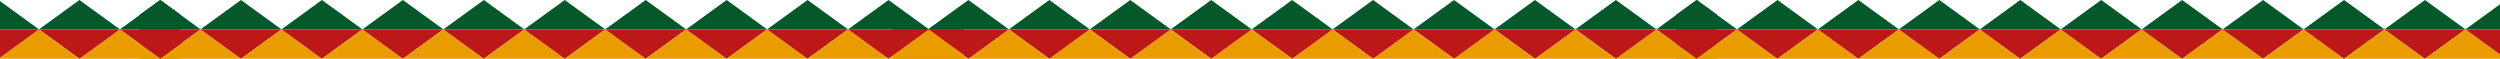
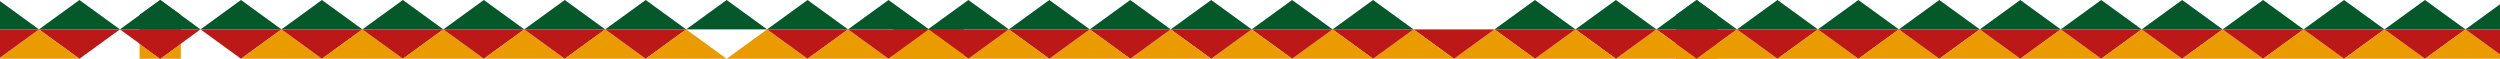
<svg xmlns="http://www.w3.org/2000/svg" viewBox="0 0 840.84 19.76">
  <defs>
    <style>.cls-1{fill:#bc1817;}.cls-2{fill:#e99b00;}.cls-3{fill:#04582a;}</style>
  </defs>
  <g id="Camada_2" data-name="Camada 2">
    <g id="Camada_1-2" data-name="Camada 1">
      <polygon class="cls-1" points="570.71 19.76 577.59 14.76 577.59 9.88 557.1 9.88 570.71 19.76" />
      <polygon class="cls-2" points="557.1 9.88 543.48 19.76 570.71 19.76 557.1 9.88" />
      <polygon class="cls-3" points="570.71 0 557.1 9.88 577.59 9.88 577.59 5 570.71 0" />
      <polygon class="cls-2" points="577.59 14.76 570.71 19.76 577.59 19.76 577.59 14.76" />
      <polygon class="cls-1" points="543.48 19.76 557.1 9.88 529.87 9.88 543.48 19.76" />
      <polygon class="cls-2" points="529.87 9.88 516.26 19.76 543.48 19.76 529.87 9.88" />
      <polygon class="cls-3" points="543.48 0 529.87 9.88 557.1 9.88 543.48 0" />
      <polygon class="cls-1" points="516.26 19.76 529.87 9.88 502.65 9.88 516.26 19.76" />
      <polygon class="cls-2" points="502.65 9.88 489.04 19.76 516.26 19.76 502.65 9.88" />
      <polygon class="cls-3" points="516.26 0 502.65 9.88 529.87 9.88 516.26 0" />
      <polygon class="cls-1" points="489.04 19.76 502.65 9.88 475.42 9.88 489.04 19.76" />
      <polygon class="cls-2" points="475.42 9.88 461.81 19.76 489.04 19.76 475.42 9.88" />
-       <polygon class="cls-3" points="489.04 0 475.42 9.88 502.65 9.88 489.04 0" />
      <polygon class="cls-1" points="461.81 19.76 475.42 9.88 448.2 9.88 461.81 19.76" />
      <polygon class="cls-2" points="448.2 9.88 434.59 19.76 461.81 19.76 448.2 9.88" />
      <polygon class="cls-3" points="461.81 0 448.2 9.88 475.42 9.88 461.81 0" />
      <polygon class="cls-1" points="434.59 19.76 448.2 9.88 420.98 9.88 434.59 19.76" />
      <polygon class="cls-2" points="420.98 9.88 407.37 19.76 434.59 19.76 420.98 9.88" />
      <polygon class="cls-3" points="434.59 0 420.98 9.88 448.2 9.88 434.59 0" />
      <polygon class="cls-1" points="407.37 19.76 420.98 9.88 393.75 9.88 407.37 19.76" />
      <polygon class="cls-2" points="393.75 9.88 380.14 19.76 407.37 19.76 393.75 9.88" />
      <polygon class="cls-3" points="407.37 0 393.75 9.88 420.98 9.88 407.37 0" />
      <polygon class="cls-1" points="380.14 19.76 393.75 9.88 366.53 9.88 380.14 19.76" />
      <polygon class="cls-2" points="366.53 9.88 352.92 19.76 380.14 19.76 366.53 9.88" />
      <polygon class="cls-3" points="380.14 0 366.53 9.88 393.75 9.88 380.14 0" />
      <polygon class="cls-1" points="352.92 19.76 366.53 9.88 339.31 9.88 352.92 19.76" />
      <polygon class="cls-2" points="339.31 9.88 325.7 19.76 352.92 19.76 339.31 9.88" />
      <polygon class="cls-3" points="352.92 0 339.31 9.88 366.53 9.88 352.92 0" />
      <polygon class="cls-1" points="325.7 19.76 339.31 9.88 312.08 9.88 325.7 19.76" />
      <polygon class="cls-2" points="312.08 9.88 300.46 18.32 300.46 19.76 325.7 19.76 312.08 9.88" />
      <polygon class="cls-3" points="325.7 0 312.08 9.88 339.31 9.88 325.7 0" />
      <polygon class="cls-1" points="300.46 18.32 312.08 9.88 300.46 9.88 300.46 18.32" />
      <polygon class="cls-3" points="300.46 9.88 312.08 9.88 300.46 1.44 300.46 9.88" />
      <polygon class="cls-1" points="570.59 19.76 563.71 14.76 563.71 9.88 584.21 9.88 570.59 19.76" />
      <polygon class="cls-2" points="584.21 9.88 597.82 19.76 570.59 19.76 584.21 9.88" />
      <polygon class="cls-3" points="570.59 0 584.21 9.88 563.71 9.88 563.71 5 570.59 0" />
      <polygon class="cls-2" points="563.71 14.76 570.59 19.76 563.71 19.76 563.71 14.76" />
      <polygon class="cls-1" points="597.82 19.76 584.21 9.88 611.43 9.88 597.82 19.76" />
      <polygon class="cls-2" points="611.43 9.88 625.04 19.76 597.82 19.76 611.43 9.88" />
      <polygon class="cls-3" points="597.82 0 611.43 9.88 584.21 9.88 597.82 0" />
      <polygon class="cls-1" points="625.04 19.76 611.43 9.88 638.65 9.88 625.04 19.76" />
      <polygon class="cls-2" points="638.65 9.88 652.26 19.76 625.04 19.76 638.65 9.88" />
      <polygon class="cls-3" points="625.04 0 638.65 9.88 611.43 9.88 625.04 0" />
      <polygon class="cls-1" points="652.26 19.76 638.65 9.88 665.88 9.88 652.26 19.76" />
      <polygon class="cls-2" points="665.88 9.88 679.49 19.76 652.26 19.76 665.88 9.88" />
      <polygon class="cls-3" points="652.26 0 665.88 9.88 638.65 9.88 652.26 0" />
      <polygon class="cls-1" points="679.49 19.76 665.88 9.88 693.1 9.88 679.49 19.76" />
      <polygon class="cls-2" points="693.1 9.88 706.71 19.76 679.49 19.76 693.1 9.88" />
      <polygon class="cls-3" points="679.49 0 693.1 9.88 665.88 9.88 679.49 0" />
      <polygon class="cls-1" points="706.71 19.76 693.1 9.88 720.32 9.88 706.71 19.76" />
      <polygon class="cls-2" points="720.32 9.88 733.93 19.76 706.71 19.76 720.32 9.88" />
      <polygon class="cls-3" points="706.71 0 720.32 9.88 693.1 9.88 706.71 0" />
      <polygon class="cls-1" points="733.93 19.76 720.32 9.88 747.55 9.88 733.93 19.76" />
      <polygon class="cls-2" points="747.55 9.88 761.16 19.76 733.93 19.76 747.55 9.88" />
      <polygon class="cls-3" points="733.93 0 747.55 9.88 720.32 9.88 733.93 0" />
      <polygon class="cls-1" points="761.16 19.76 747.55 9.88 774.77 9.88 761.16 19.76" />
      <polygon class="cls-2" points="774.77 9.88 788.38 19.76 761.16 19.76 774.77 9.88" />
      <polygon class="cls-3" points="761.16 0 774.77 9.88 747.55 9.88 761.16 0" />
      <polygon class="cls-1" points="788.38 19.76 774.77 9.88 801.99 9.88 788.38 19.76" />
      <polygon class="cls-2" points="801.99 9.88 815.6 19.76 788.38 19.76 801.99 9.88" />
      <polygon class="cls-3" points="788.38 0 801.99 9.88 774.77 9.88 788.38 0" />
      <polygon class="cls-1" points="815.6 19.76 801.99 9.88 829.22 9.88 815.6 19.76" />
      <polygon class="cls-2" points="829.22 9.88 840.84 18.32 840.84 19.76 815.6 19.76 829.22 9.88" />
      <polygon class="cls-3" points="815.6 0 829.22 9.88 801.99 9.88 815.6 0" />
      <polygon class="cls-1" points="840.84 18.32 829.22 9.88 840.84 9.88 840.84 18.32" />
      <polygon class="cls-3" points="840.84 9.88 829.22 9.88 840.84 1.44 840.84 9.88" />
      <polygon class="cls-1" points="53.83 19.76 46.94 14.76 46.94 9.88 67.44 9.88 53.83 19.76" />
-       <polygon class="cls-2" points="67.44 9.88 81.05 19.76 53.83 19.76 67.44 9.88" />
      <polygon class="cls-3" points="53.83 0 67.44 9.88 46.94 9.88 46.94 5 53.83 0" />
      <polygon class="cls-2" points="46.94 14.76 53.83 19.76 46.94 19.76 46.94 14.76" />
      <polygon class="cls-1" points="81.05 19.76 67.44 9.88 94.66 9.88 81.05 19.76" />
      <polygon class="cls-2" points="94.66 9.88 108.27 19.76 81.05 19.76 94.66 9.88" />
      <polygon class="cls-3" points="81.05 0 94.66 9.88 67.44 9.88 81.05 0" />
      <polygon class="cls-1" points="108.27 19.76 94.66 9.88 121.88 9.88 108.27 19.76" />
      <polygon class="cls-2" points="121.88 9.88 135.5 19.76 108.27 19.76 121.88 9.88" />
      <polygon class="cls-3" points="108.27 0 121.88 9.88 94.66 9.88 108.27 0" />
      <polygon class="cls-1" points="135.5 19.76 121.88 9.88 149.11 9.88 135.5 19.76" />
      <polygon class="cls-2" points="149.11 9.88 162.72 19.76 135.5 19.76 149.11 9.88" />
      <polygon class="cls-3" points="135.5 0 149.11 9.88 121.88 9.88 135.5 0" />
      <polygon class="cls-1" points="162.72 19.76 149.11 9.88 176.33 9.88 162.72 19.76" />
      <polygon class="cls-2" points="176.33 9.88 189.94 19.76 162.72 19.76 176.33 9.88" />
      <polygon class="cls-3" points="162.72 0 176.33 9.88 149.11 9.88 162.72 0" />
      <polygon class="cls-1" points="189.94 19.76 176.33 9.88 203.55 9.88 189.94 19.76" />
      <polygon class="cls-2" points="203.55 9.88 217.17 19.76 189.94 19.76 203.55 9.88" />
      <polygon class="cls-3" points="189.94 0 203.55 9.88 176.33 9.88 189.94 0" />
      <polygon class="cls-1" points="217.17 19.76 203.55 9.88 230.78 9.88 217.17 19.76" />
      <polygon class="cls-2" points="230.78 9.88 244.39 19.76 217.17 19.76 230.78 9.88" />
      <polygon class="cls-3" points="217.17 0 230.78 9.88 203.55 9.88 217.17 0" />
-       <polygon class="cls-1" points="244.39 19.76 230.78 9.88 258 9.88 244.39 19.76" />
      <polygon class="cls-2" points="258 9.88 271.61 19.76 244.39 19.76 258 9.88" />
      <polygon class="cls-3" points="244.39 0 258 9.88 230.78 9.88 244.39 0" />
      <polygon class="cls-1" points="271.61 19.76 258 9.88 285.22 9.88 271.61 19.76" />
      <polygon class="cls-2" points="285.22 9.88 298.84 19.76 271.61 19.76 285.22 9.88" />
      <polygon class="cls-3" points="271.61 0 285.22 9.88 258 9.88 271.61 0" />
      <polygon class="cls-1" points="298.84 19.76 285.22 9.88 312.45 9.88 298.84 19.76" />
      <polygon class="cls-2" points="312.45 9.88 324.07 18.32 324.07 19.76 298.84 19.76 312.45 9.88" />
      <polygon class="cls-3" points="298.84 0 312.45 9.88 285.22 9.88 298.84 0" />
      <polygon class="cls-1" points="324.07 18.32 312.45 9.88 324.07 9.88 324.07 18.32" />
      <polygon class="cls-3" points="324.07 9.88 312.45 9.88 324.07 1.44 324.07 9.88" />
      <polygon class="cls-1" points="53.94 19.76 60.82 14.76 60.82 9.88 40.33 9.88 53.94 19.76" />
-       <polygon class="cls-2" points="40.33 9.88 26.71 19.76 53.94 19.76 40.33 9.88" />
      <polygon class="cls-3" points="53.94 0 40.33 9.88 60.82 9.88 60.82 5 53.94 0" />
      <polygon class="cls-2" points="60.82 14.76 53.94 19.76 60.82 19.76 60.82 14.76" />
      <polygon class="cls-1" points="26.71 19.76 40.33 9.88 13.1 9.88 26.71 19.76" />
      <polygon class="cls-2" points="13.1 9.88 0 19.39 0 19.76 26.71 19.76 13.1 9.88" />
      <polygon class="cls-3" points="26.71 0 13.1 9.88 40.33 9.88 26.71 0" />
      <polygon class="cls-1" points="0 19.39 13.1 9.88 0 9.88 0 19.39" />
      <polygon class="cls-3" points="0 9.88 13.1 9.88 0 0.37 0 9.88" />
    </g>
  </g>
</svg>